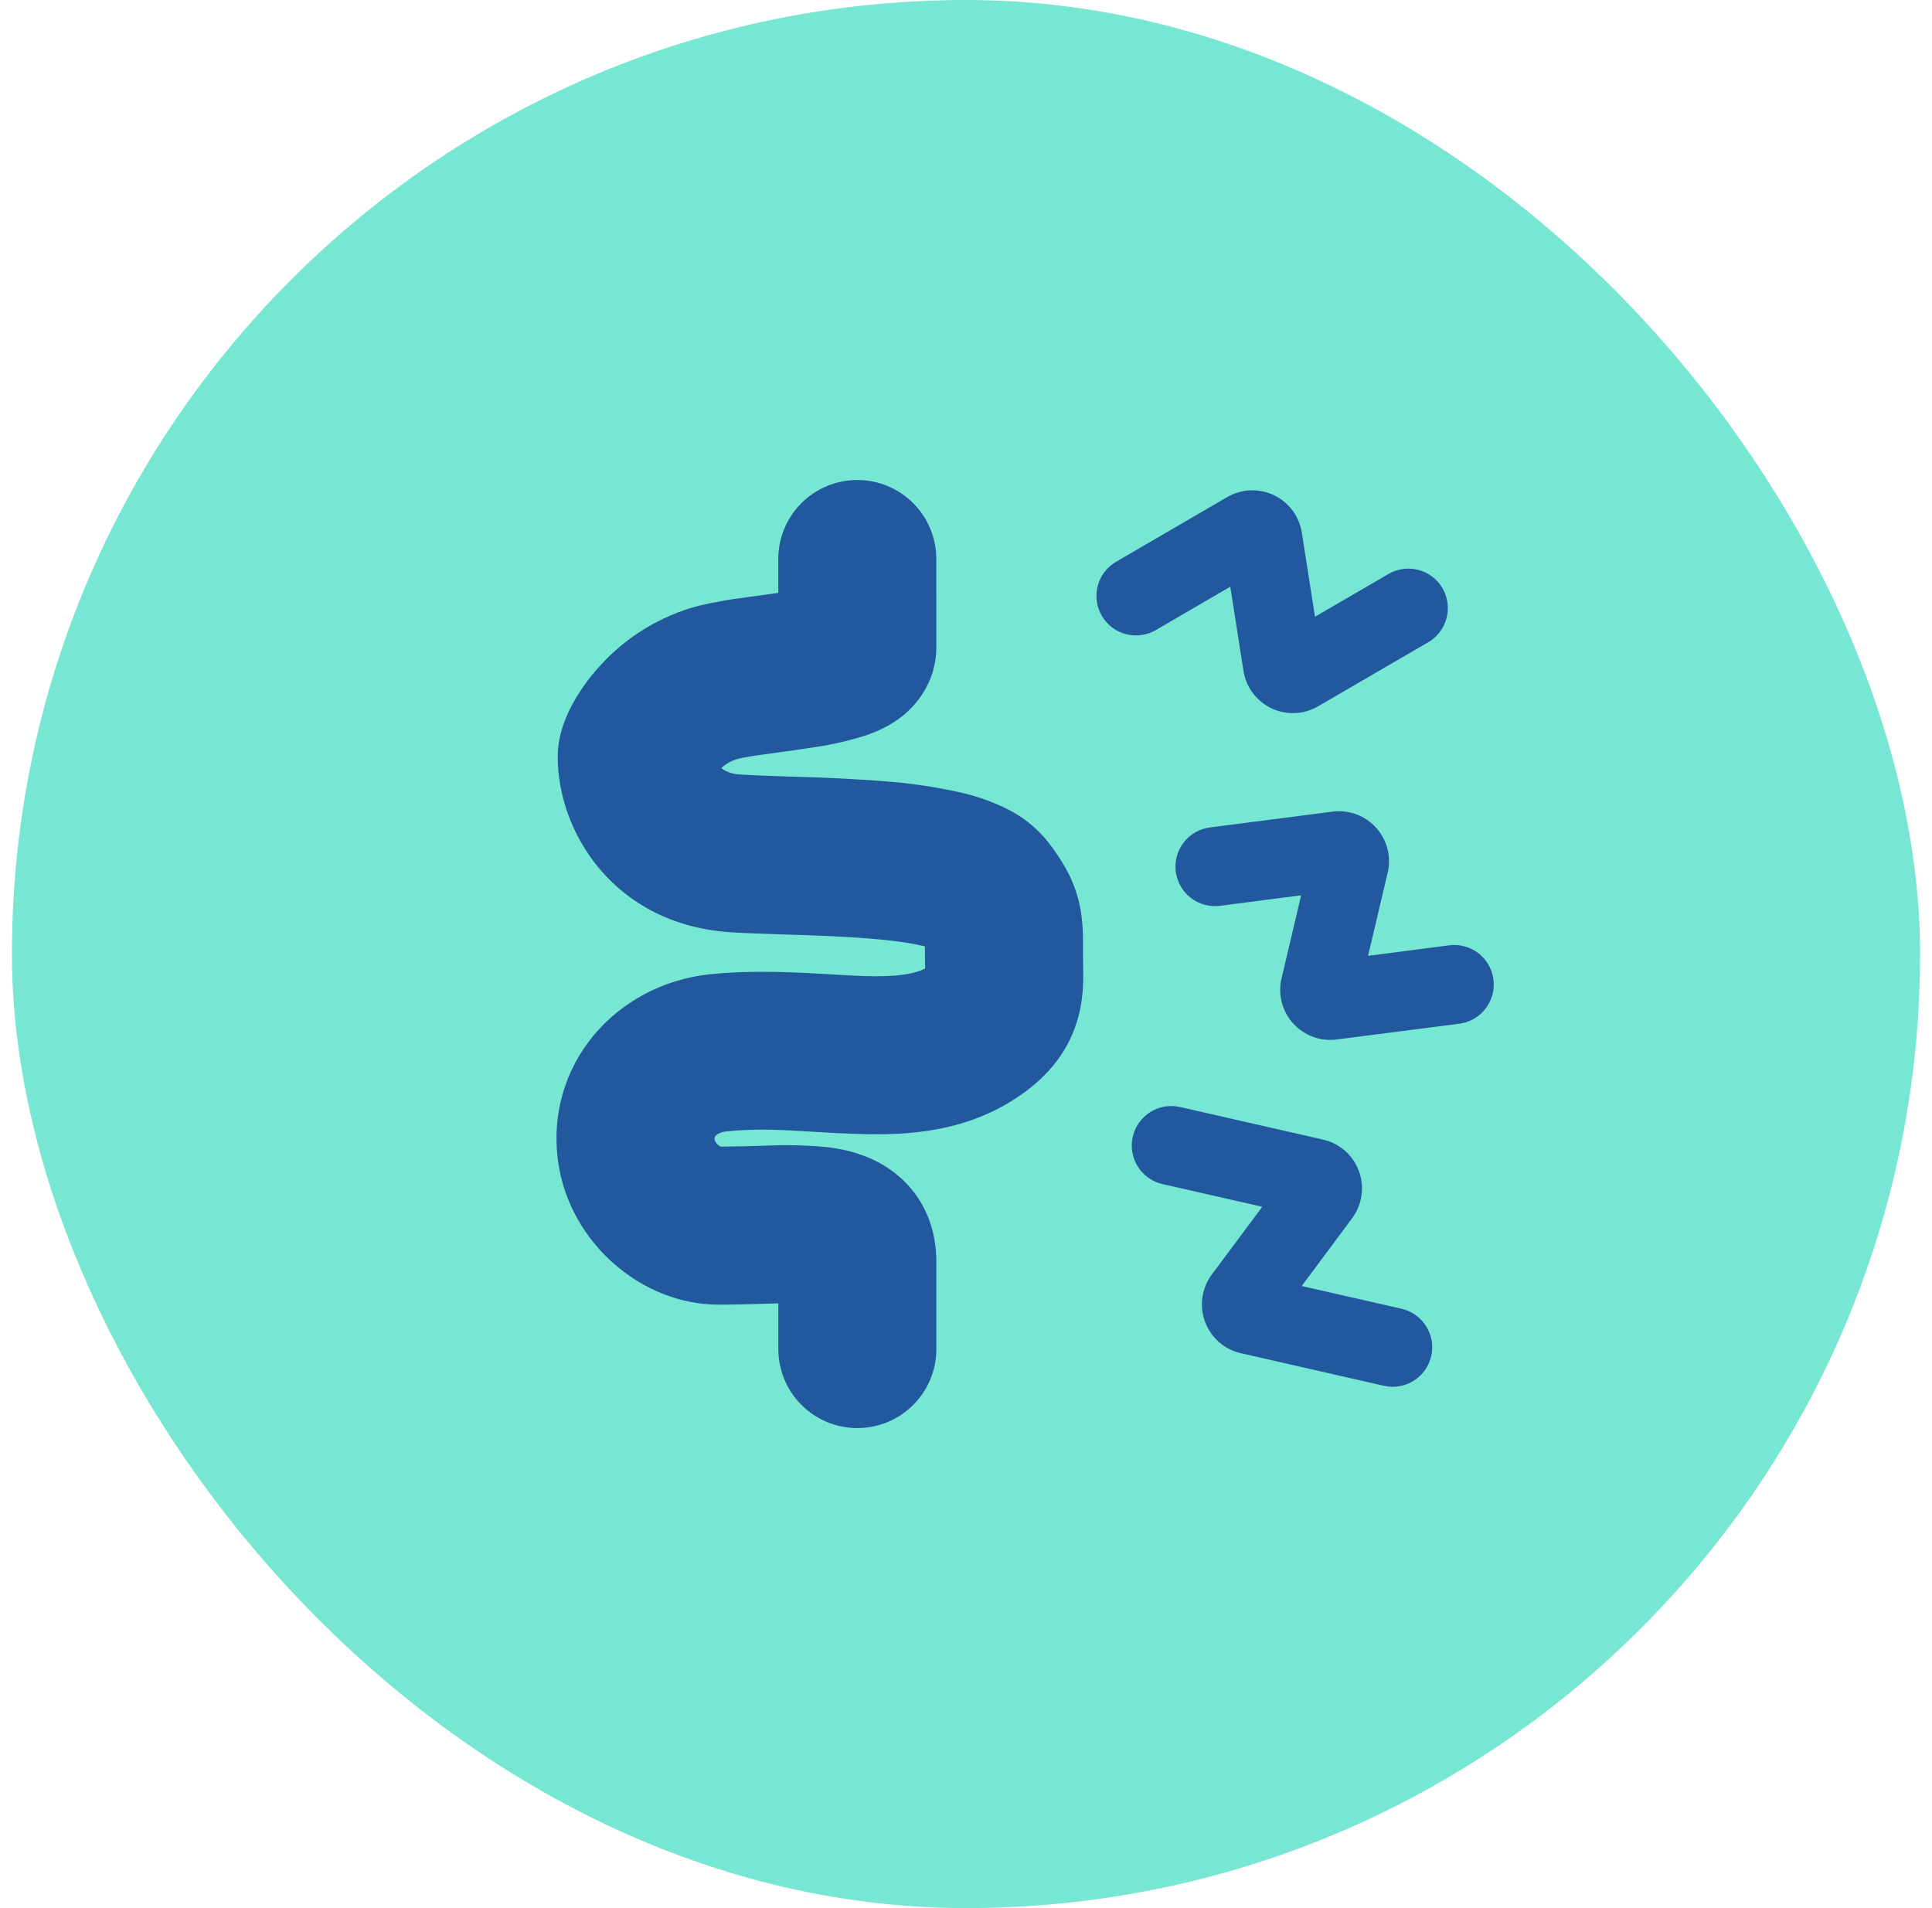
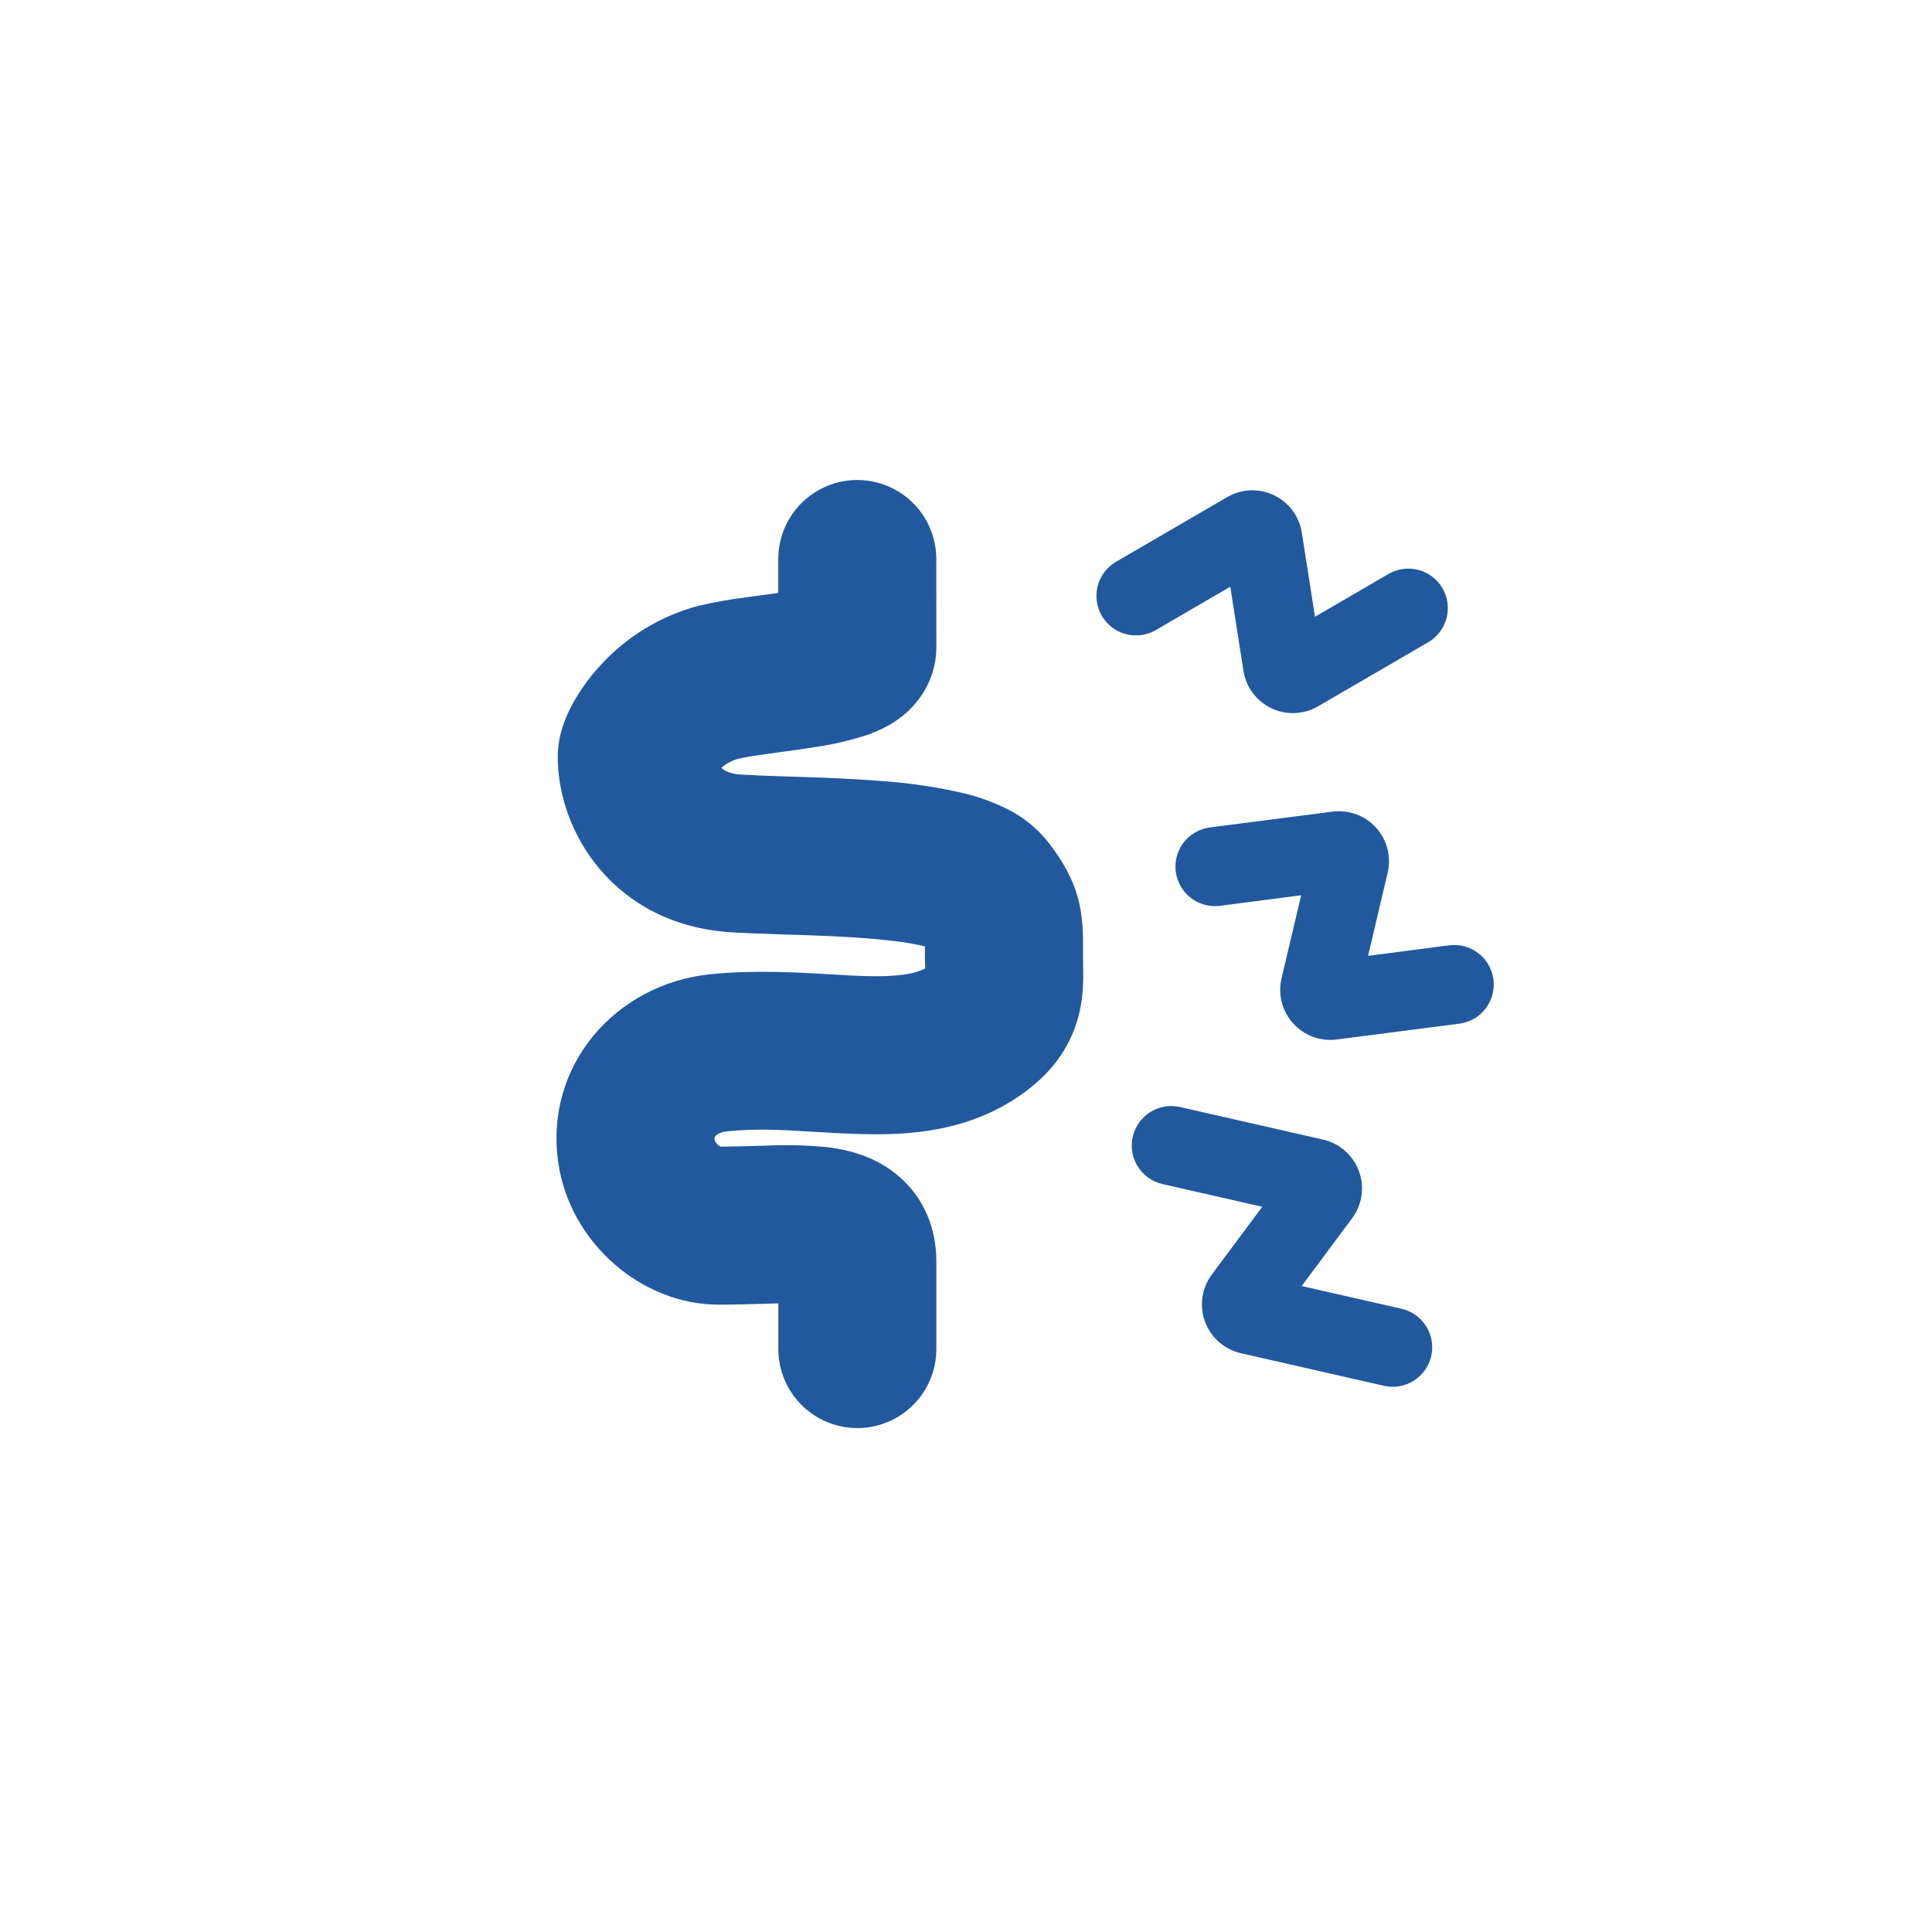
<svg xmlns="http://www.w3.org/2000/svg" width="81" height="80" viewBox="0 0 81 80" fill="none">
-   <rect x="0.5" width="80" height="80" rx="40" fill="#77E6D3" />
  <path fill-rule="evenodd" clip-rule="evenodd" d="M39.255 23.438C39.255 22.559 38.906 21.716 38.285 21.095C37.663 20.474 36.821 20.125 35.942 20.125C35.064 20.125 34.221 20.474 33.6 21.095C32.979 21.716 32.63 22.559 32.63 23.438V24.858C32.378 24.894 32.115 24.931 31.841 24.968L31.281 25.043C30.617 25.127 29.958 25.244 29.306 25.394C27.699 25.815 26.25 26.698 25.139 27.934C24.706 28.405 24.331 28.927 24.02 29.486C23.823 29.846 23.392 30.688 23.384 31.695C23.361 34.863 25.733 38.755 30.607 39.084C31.27 39.128 32.093 39.154 32.913 39.181L33.42 39.196C34.443 39.229 35.487 39.271 36.459 39.351C37.444 39.43 38.23 39.541 38.778 39.68V40C38.778 40.194 38.782 40.375 38.787 40.519V40.605C38.332 40.837 37.623 40.965 36.214 40.923C35.861 40.911 35.445 40.889 34.966 40.857C33.52 40.773 31.592 40.658 29.777 40.846C25.802 41.259 22.807 44.675 23.408 48.763C23.903 52.121 26.913 54.699 30.119 54.699C30.755 54.699 31.395 54.681 31.939 54.666L32.489 54.65L32.632 54.646V56.56C32.632 57.439 32.98 58.282 33.602 58.903C34.223 59.524 35.065 59.874 35.944 59.874C36.822 59.874 37.665 59.526 38.286 58.904C38.908 58.283 39.257 57.441 39.257 56.562V52.881C39.257 51.592 38.796 50.209 37.572 49.224C36.55 48.398 35.37 48.178 34.646 48.091C33.877 48.019 33.104 47.996 32.332 48.025L31.649 48.047C31.17 48.058 30.706 48.072 30.207 48.074C30.117 48.025 30.041 47.952 29.989 47.864L29.962 47.798C29.954 47.762 29.955 47.725 29.965 47.689C29.973 47.666 29.985 47.645 30 47.625C30.033 47.586 30.154 47.469 30.461 47.435C31.702 47.307 32.767 47.369 34.028 47.447C34.631 47.484 35.28 47.524 36.015 47.544C37.998 47.603 40.646 47.506 42.994 45.766C44.191 44.878 44.972 43.756 45.273 42.372C45.398 41.789 45.416 41.259 45.416 40.892C45.416 40.715 45.412 40.539 45.41 40.404V40.386L45.405 40V39.834C45.41 39.384 45.418 38.589 45.244 37.847C45.001 36.809 44.489 36.023 43.987 35.36C43.496 34.726 42.862 34.216 42.137 33.874C41.587 33.611 41.013 33.405 40.421 33.26C39.295 33 38.151 32.829 36.998 32.748C35.879 32.664 34.758 32.606 33.637 32.576L33.074 32.558C32.258 32.534 31.585 32.506 31.053 32.474C30.839 32.469 30.629 32.419 30.435 32.328C30.364 32.293 30.299 32.248 30.241 32.196C30.441 32.018 30.678 31.888 30.936 31.816C31.15 31.761 31.546 31.695 32.193 31.606L32.652 31.542C33.136 31.476 33.685 31.403 34.189 31.321C34.935 31.212 35.67 31.039 36.386 30.805C36.733 30.679 37.292 30.451 37.822 30.032C38.363 29.601 39.257 28.642 39.257 27.125L39.255 23.438Z" fill="#22599E" />
  <path d="M46.793 23.552C46.413 23.773 46.136 24.136 46.024 24.561C45.911 24.985 45.972 25.437 46.193 25.817C46.414 26.197 46.777 26.474 47.201 26.586C47.626 26.698 48.078 26.638 48.458 26.417L51.58 24.599L52.133 28.126C52.185 28.463 52.32 28.782 52.524 29.055C52.728 29.329 52.995 29.548 53.303 29.695C53.611 29.842 53.95 29.911 54.291 29.897C54.632 29.883 54.965 29.786 55.26 29.614L59.919 26.903C60.285 26.675 60.548 26.314 60.652 25.896C60.757 25.478 60.694 25.035 60.477 24.663C60.26 24.29 59.907 24.017 59.492 23.901C59.077 23.785 58.633 23.835 58.254 24.041L55.131 25.858L54.579 22.331C54.527 21.994 54.393 21.675 54.189 21.401C53.985 21.128 53.717 20.908 53.409 20.761C53.101 20.614 52.762 20.544 52.421 20.558C52.08 20.572 51.747 20.669 51.452 20.841L46.793 23.552ZM50.726 34.691C50.51 34.719 50.302 34.789 50.113 34.898C49.925 35.006 49.759 35.15 49.626 35.322C49.493 35.495 49.396 35.691 49.339 35.901C49.282 36.111 49.267 36.331 49.295 36.546C49.323 36.762 49.393 36.97 49.501 37.159C49.609 37.348 49.754 37.513 49.926 37.646C50.098 37.779 50.295 37.877 50.505 37.933C50.715 37.99 50.934 38.005 51.15 37.977L54.551 37.536L53.729 41.02C53.651 41.35 53.655 41.694 53.739 42.023C53.823 42.351 53.986 42.654 54.213 42.906C54.44 43.158 54.725 43.351 55.043 43.469C55.361 43.587 55.703 43.625 56.039 43.582L61.182 42.92C61.618 42.863 62.014 42.636 62.282 42.288C62.55 41.941 62.669 41.5 62.613 41.065C62.557 40.629 62.33 40.233 61.982 39.965C61.634 39.697 61.194 39.577 60.758 39.634L57.357 40.075L58.179 36.59C58.257 36.261 58.253 35.916 58.169 35.588C58.085 35.26 57.922 34.956 57.695 34.705C57.468 34.453 57.183 34.26 56.865 34.142C56.547 34.024 56.205 33.986 55.869 34.029L50.726 34.691ZM47.491 47.661C47.588 47.233 47.851 46.861 48.223 46.627C48.594 46.393 49.043 46.316 49.471 46.413L55.474 47.78C55.814 47.858 56.129 48.02 56.391 48.25C56.653 48.48 56.853 48.773 56.974 49.1C57.094 49.427 57.131 49.779 57.081 50.125C57.032 50.47 56.897 50.797 56.688 51.077L54.575 53.919L58.758 54.871C59.186 54.969 59.558 55.232 59.792 55.604C60.026 55.976 60.103 56.426 60.005 56.854C59.908 57.283 59.644 57.655 59.272 57.889C58.9 58.123 58.45 58.199 58.022 58.102L52.022 56.735C51.682 56.657 51.366 56.496 51.104 56.266C50.842 56.035 50.642 55.743 50.521 55.416C50.4 55.089 50.363 54.736 50.412 54.391C50.462 54.045 50.597 53.718 50.805 53.438L52.921 50.596L48.738 49.644C48.526 49.596 48.325 49.506 48.148 49.38C47.97 49.255 47.819 49.095 47.703 48.911C47.588 48.727 47.509 48.522 47.473 48.307C47.436 48.093 47.442 47.873 47.491 47.661Z" fill="#22599E" />
</svg>